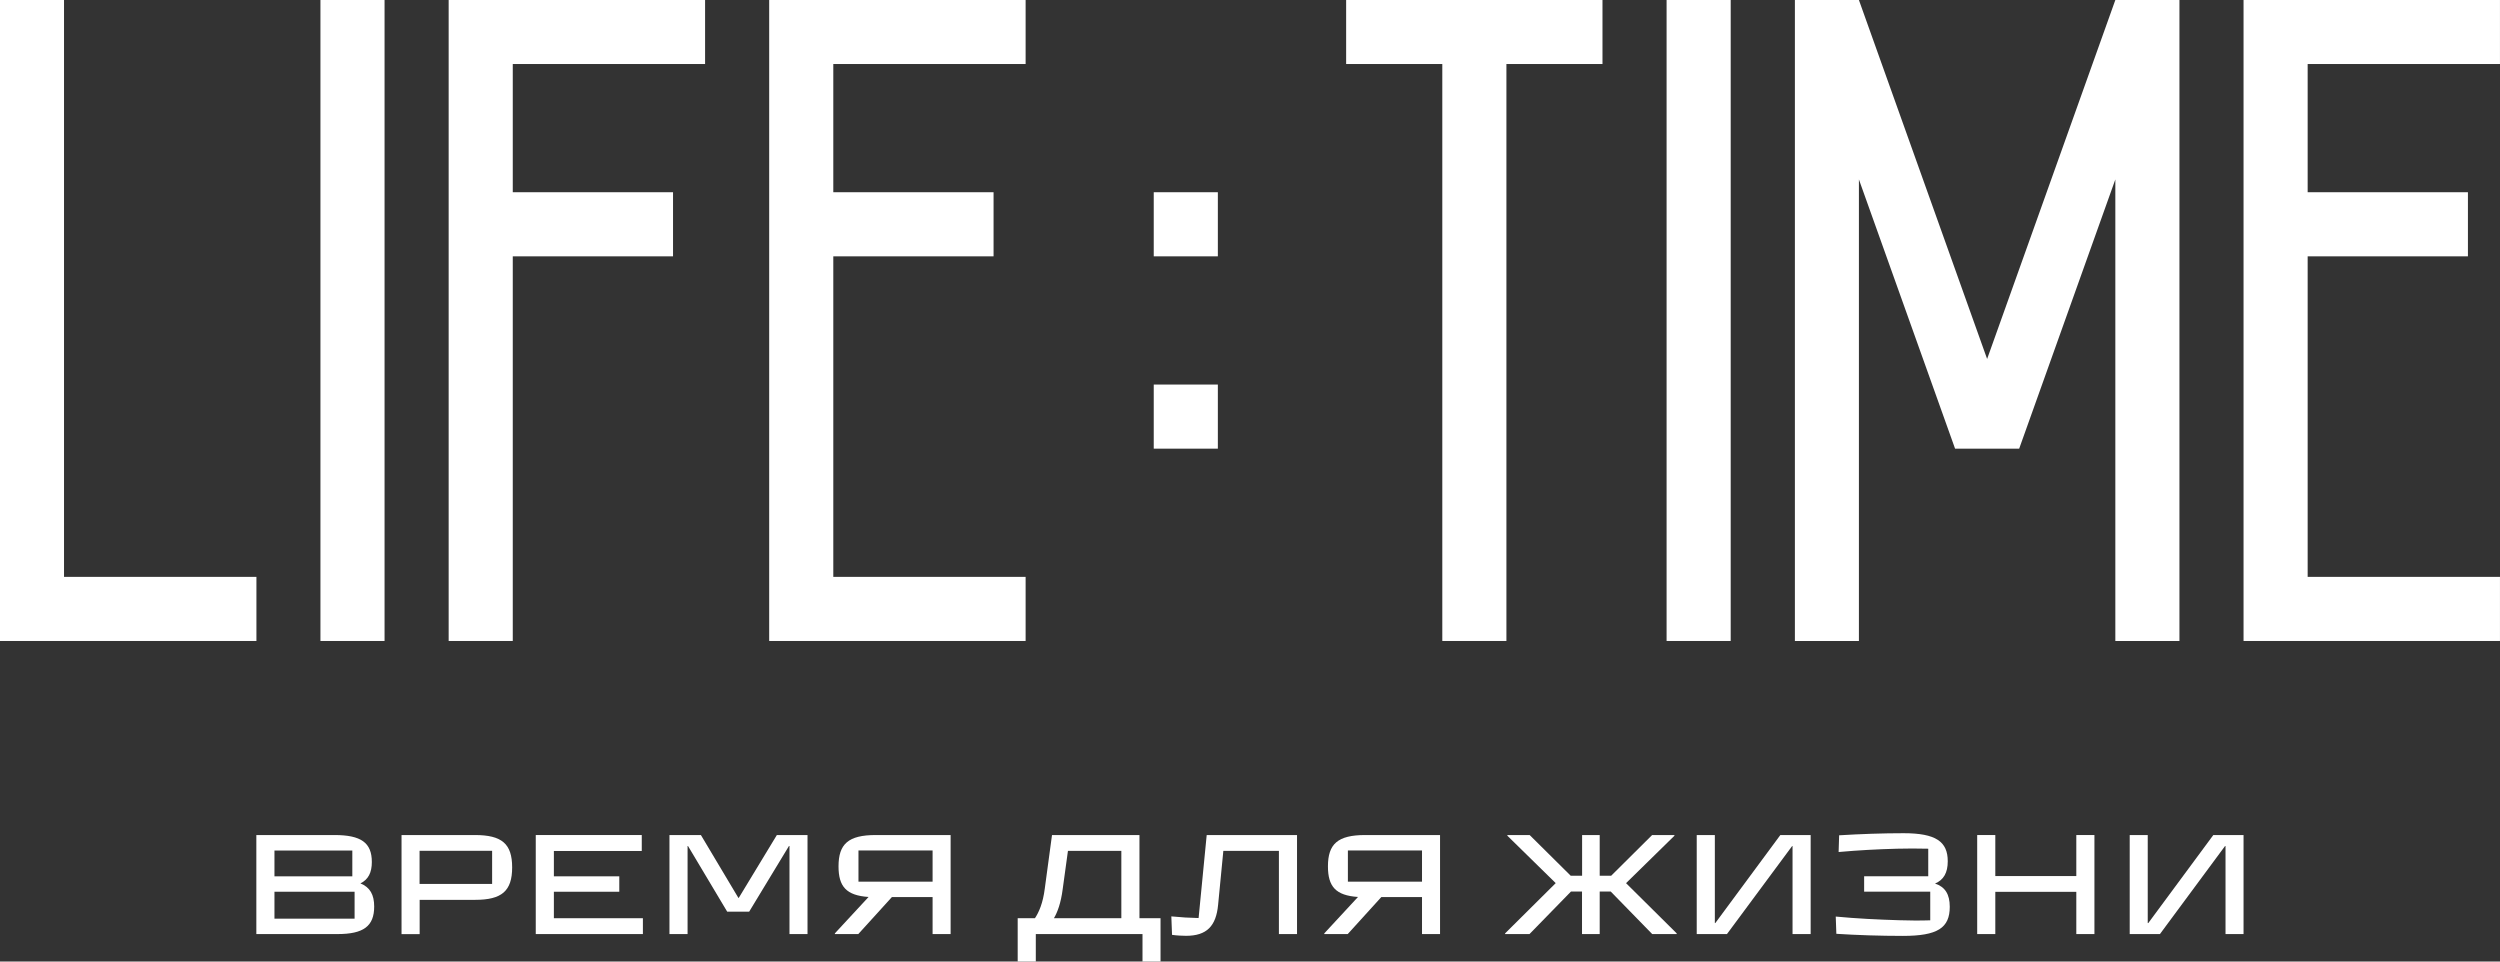
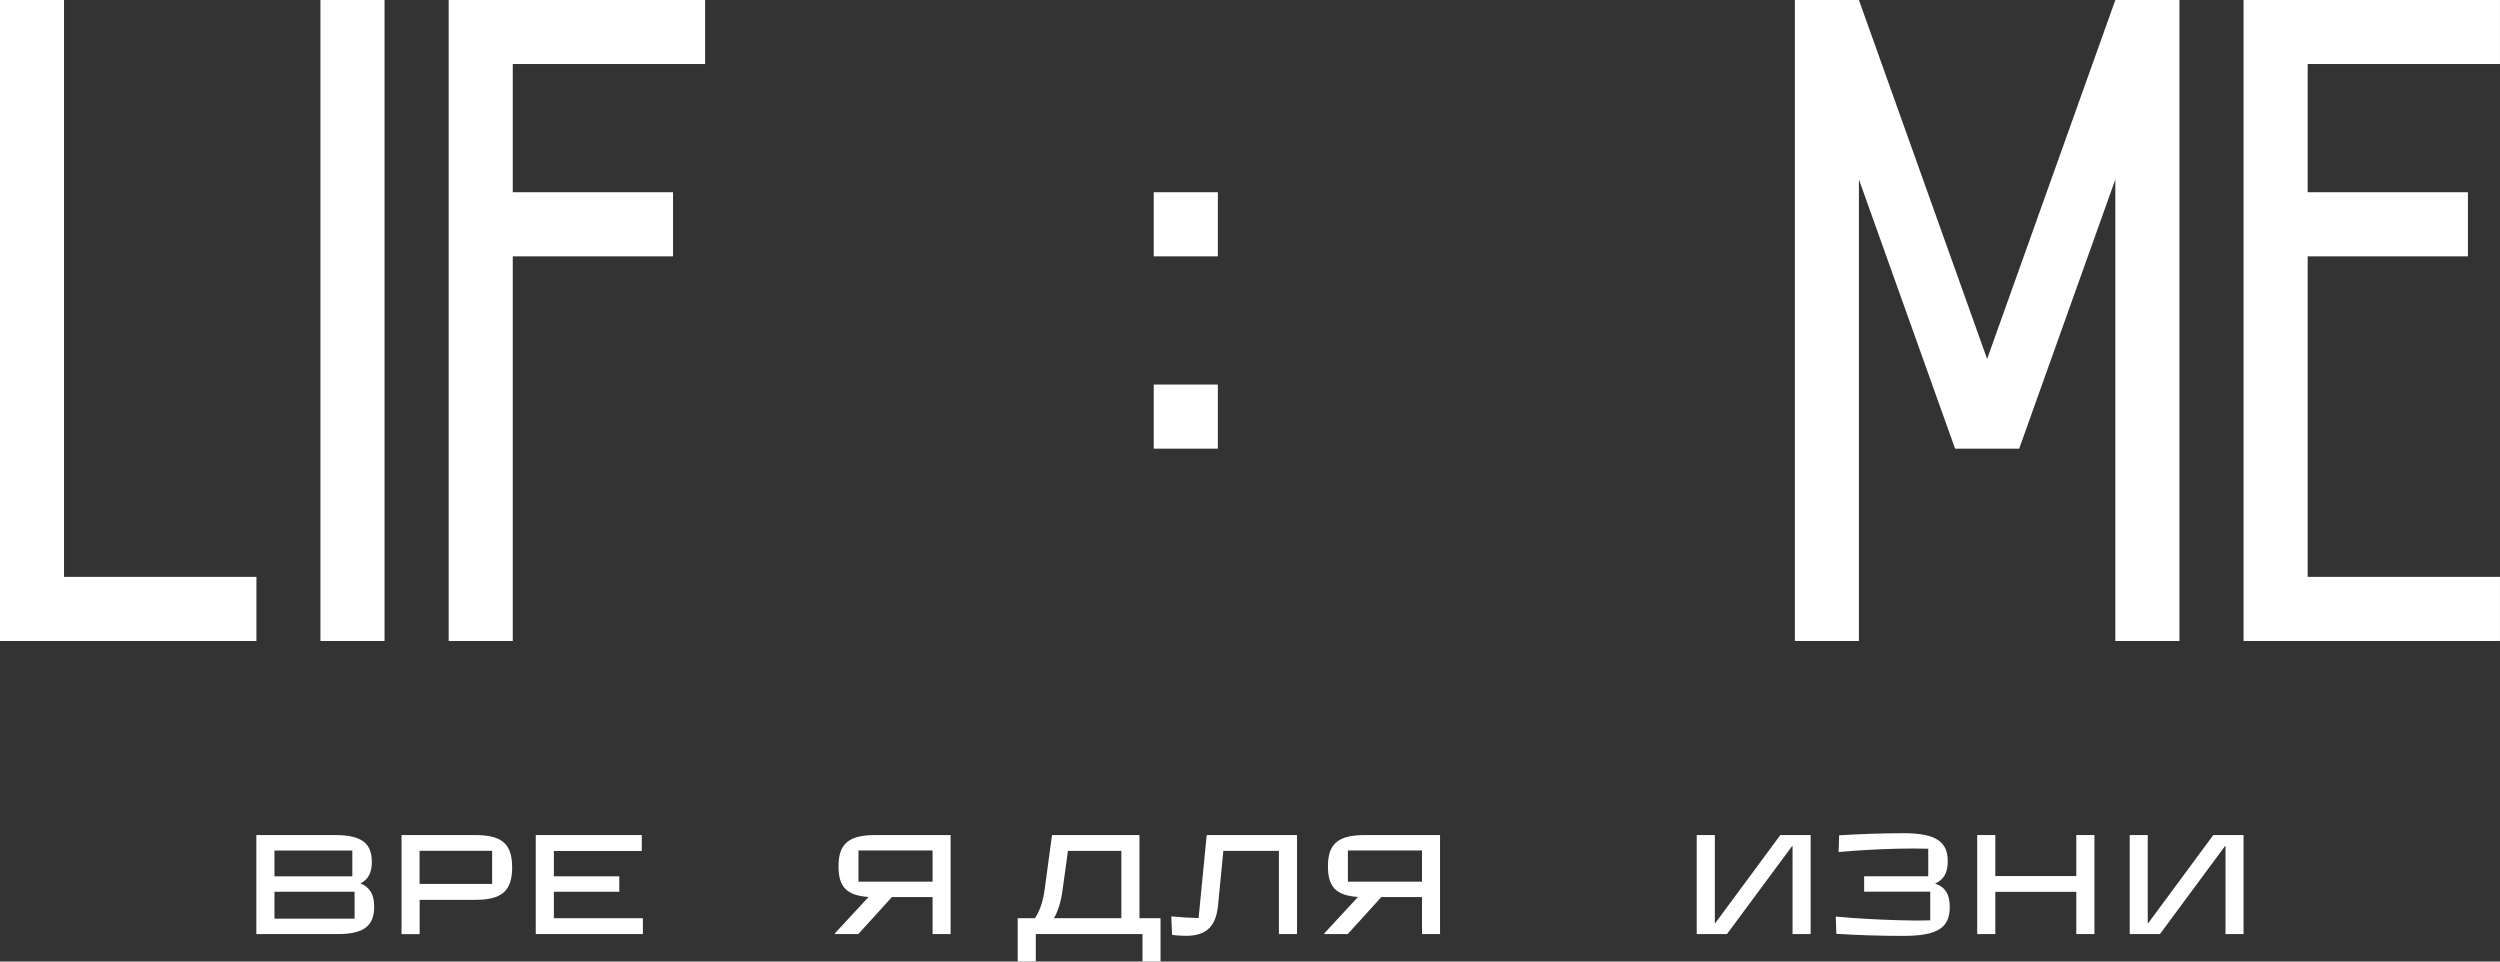
<svg xmlns="http://www.w3.org/2000/svg" width="287.023" height="110.395" viewBox="0 0 287.023 110.395" fill="none">
  <rect x="0" y="0" width="287.023" height="110.395" fill="#333333" stroke="none" />
  <desc>
			Created with Pixso.
	</desc>
  <defs />
  <path id="Vector" d="M42.96 104.08C42.96 106.34 41.73 107.24 38.75 107.24L29.43 107.24L29.43 95.87L38.4 95.87C41.46 95.87 42.69 96.75 42.69 98.97C42.69 100.17 42.29 100.98 41.38 101.42C42.49 101.87 42.96 102.73 42.96 104.08ZM40.45 97.65L31.51 97.65L31.51 100.61L40.45 100.61L40.45 97.65ZM40.71 105.47L40.71 102.38L31.51 102.38L31.51 105.47L40.71 105.47Z" fill="#FFFFFF" fill-opacity="1" fill-rule="nonzero" />
  <path id="Vector" d="M46.1 107.24L46.1 95.87L54.52 95.87C57.62 95.87 58.8 96.87 58.8 99.59C58.8 102.3 57.6 103.31 54.56 103.31L48.18 103.31L48.18 107.25L46.1 107.25L46.1 107.24ZM48.17 101.48L56.5 101.48L56.5 97.68L48.17 97.68L48.17 101.48Z" fill="#FFFFFF" fill-opacity="1" fill-rule="nonzero" />
  <path id="Vector" d="M61.51 107.24L61.51 95.87L73.68 95.87L73.68 97.7L63.59 97.7L63.59 100.61L71.1 100.61L71.1 102.38L63.59 102.38L63.59 105.42L73.81 105.42L73.81 107.24L61.51 107.24Z" fill="#FFFFFF" fill-opacity="1" fill-rule="nonzero" />
-   <path id="Vector" d="M76.86 107.24L76.86 95.87L80.47 95.87L84.77 103.08L84.82 103.08L89.19 95.87L92.71 95.87L92.71 107.24L90.64 107.24L90.64 97.13L90.58 97.13L86.01 104.67L83.49 104.67L78.99 97.13L78.94 97.13L78.94 107.24L76.86 107.24Z" fill="#FFFFFF" fill-opacity="1" fill-rule="nonzero" />
  <path id="Vector" d="M109.14 95.87L109.14 107.24L107.07 107.24L107.07 102.99L102.4 102.99L98.54 107.24L95.85 107.24L95.85 107.16L99.72 102.98C97.16 102.81 96.27 101.78 96.27 99.47C96.27 96.9 97.39 95.87 100.54 95.87L109.14 95.87ZM107.07 101.22L107.07 97.64L98.56 97.64L98.56 101.22L107.07 101.22Z" fill="#FFFFFF" fill-opacity="1" fill-rule="nonzero" />
  <path id="Vector" d="M130.82 105.42L133.24 105.42L133.24 110.39L131.17 110.39L131.17 107.24L118.92 107.24L118.92 110.39L116.84 110.39L116.84 105.42L118.82 105.42C119.27 104.74 119.74 103.7 119.95 102.02L120.78 95.87L130.82 95.87L130.82 105.42ZM122.01 102.06C121.8 103.7 121.4 104.74 121 105.42L128.74 105.42L128.74 97.69L122.61 97.69L122.01 102.06L122.01 102.06Z" fill="#FFFFFF" fill-opacity="1" fill-rule="nonzero" />
  <path id="Vector" d="M138.54 95.87L148.91 95.87L148.91 107.24L146.83 107.24L146.83 97.69L140.45 97.69L139.85 103.88C139.62 106.33 138.54 107.44 136.17 107.44C135.79 107.44 135.08 107.41 134.56 107.33L134.48 105.21C135.63 105.32 136.58 105.38 137.61 105.4L138.54 95.87L138.54 95.87Z" fill="#FFFFFF" fill-opacity="1" fill-rule="nonzero" />
  <path id="Vector" d="M165.33 95.87L165.33 107.24L163.26 107.24L163.26 102.99L158.59 102.99L154.73 107.24L152.04 107.24L152.04 107.16L155.91 102.98C153.35 102.81 152.46 101.78 152.46 99.47C152.46 96.9 153.58 95.87 156.73 95.87L165.33 95.87ZM163.26 101.22L163.26 97.64L154.75 97.64L154.75 101.22L163.26 101.22Z" fill="#FFFFFF" fill-opacity="1" fill-rule="nonzero" />
-   <path id="Vector" d="M186.68 101.39L192.5 107.16L192.5 107.24L189.69 107.24L184.93 102.36L183.66 102.36L183.66 107.24L181.63 107.24L181.63 102.36L180.36 102.36L175.6 107.24L172.8 107.24L172.8 107.16L178.61 101.39L173.06 95.95L173.06 95.87L175.62 95.87L180.33 100.54L181.64 100.54L181.64 95.87L183.66 95.87L183.66 100.54L184.98 100.54L189.68 95.87L192.24 95.87L192.24 95.95L186.69 101.39L186.68 101.39Z" fill="#FFFFFF" fill-opacity="1" fill-rule="nonzero" />
-   <path id="Vector" d="M194.8 107.24L194.8 95.87L196.88 95.87L196.88 105.98L196.93 105.98L204.4 95.87L207.88 95.87L207.88 107.24L205.8 107.24L205.8 97.14L205.75 97.14L198.27 107.24L194.8 107.24Z" fill="#FFFFFF" fill-opacity="1" fill-rule="nonzero" />
+   <path id="Vector" d="M194.8 107.24L194.8 95.87L196.88 95.87L196.88 105.98L196.93 105.98L204.4 95.87L207.88 95.87L207.88 107.24L205.8 107.24L205.8 97.14L205.75 97.14L198.27 107.24L194.8 107.24" fill="#FFFFFF" fill-opacity="1" fill-rule="nonzero" />
  <path id="Vector" d="M223.85 104.11C223.85 106.53 222.46 107.45 218.47 107.45C215.86 107.45 213.16 107.36 210.83 107.21L210.76 105.23C213.14 105.46 215.68 105.58 218.02 105.65C219.22 105.69 220.42 105.7 221.61 105.66L221.61 102.37L214.02 102.37L214.02 100.6L221.38 100.6L221.38 97.44C220.13 97.41 218.95 97.41 217.8 97.44C215.52 97.5 213.28 97.62 211.09 97.82L211.15 95.9C213.61 95.75 216.17 95.66 218.55 95.66C222.25 95.66 223.62 96.62 223.62 98.88C223.62 100.2 223.15 101.02 222.16 101.44C223.31 101.82 223.85 102.66 223.85 104.11L223.85 104.11Z" fill="#FFFFFF" fill-opacity="1" fill-rule="nonzero" />
  <path id="Vector" d="M238.38 95.87L240.46 95.87L240.46 107.24L238.38 107.24L238.38 102.39L229.08 102.39L229.08 107.24L227 107.24L227 95.87L229.08 95.87L229.08 100.58L238.38 100.58L238.38 95.87Z" fill="#FFFFFF" fill-opacity="1" fill-rule="nonzero" />
  <path id="Vector" d="M244.51 107.24L244.51 95.87L246.58 95.87L246.58 105.98L246.64 105.98L254.11 95.87L257.58 95.87L257.58 107.24L255.51 107.24L255.51 97.14L255.45 97.14L247.98 107.24L244.51 107.24Z" fill="#FFFFFF" fill-opacity="1" fill-rule="nonzero" />
  <path id="Vector" d="M132.46 22.07L139.82 22.07L139.82 29.43L132.46 29.43L132.46 22.07Z" fill="#FFFFFF" fill-opacity="1" fill-rule="evenodd" />
  <path id="Vector" d="M132.46 44.15L139.82 44.15L139.82 51.51L132.46 51.51L132.46 44.15Z" fill="#FFFFFF" fill-opacity="1" fill-rule="evenodd" />
  <path id="Vector" d="M36.79 0L44.15 0L44.15 73.59L36.79 73.59L36.79 0Z" fill="#FFFFFF" fill-opacity="1" fill-rule="evenodd" />
  <path id="Vector" d="M51.51 0L51.51 7.35L51.51 22.07L51.51 29.43L51.51 73.59L58.87 73.59L58.87 29.43L77.27 29.43L77.27 22.07L58.87 22.07L58.87 7.35L80.95 7.35L80.95 0L58.87 0L51.51 0Z" fill="#FFFFFF" fill-opacity="1" fill-rule="nonzero" />
-   <path id="Vector" d="M117.75 7.35L117.75 0L95.67 0L88.31 0L88.31 7.35L88.31 22.07L88.31 29.43L88.31 66.23L88.31 73.59L95.67 73.59L117.75 73.59L117.75 66.23L95.67 66.23L95.67 29.43L114.07 29.43L114.07 22.07L95.67 22.07L95.67 7.35L117.75 7.35Z" fill="#FFFFFF" fill-opacity="1" fill-rule="nonzero" />
  <path id="Vector" d="M7.35 0L0 0L0 66.23L0 73.59L7.35 73.59L29.44 73.59L29.44 66.23L7.35 66.23L7.35 0Z" fill="#FFFFFF" fill-opacity="1" fill-rule="nonzero" />
-   <path id="Vector" d="M191.34 0L198.7 0L198.7 73.59L191.34 73.59L191.34 0Z" fill="#FFFFFF" fill-opacity="1" fill-rule="evenodd" />
  <path id="Vector" d="M228.14 41.21L213.42 0L206.07 0L206.07 73.59L213.42 73.59L213.42 20.6L224.46 51.51L231.82 51.51L242.86 20.6L242.86 73.59L250.22 73.59L250.22 0L242.86 0L228.14 41.21Z" fill="#FFFFFF" fill-opacity="1" fill-rule="nonzero" />
-   <path id="Vector" d="M165.59 0L154.55 0L154.55 7.35L165.59 7.35L165.59 73.59L172.95 73.59L172.95 7.35L183.98 7.35L183.98 0L172.95 0L165.59 0Z" fill="#FFFFFF" fill-opacity="1" fill-rule="nonzero" />
  <path id="Vector" d="M287.02 7.35L287.02 0L264.94 0L257.58 0L257.58 7.35L257.58 22.07L257.58 29.43L257.58 66.23L257.58 73.59L264.94 73.59L287.02 73.59L287.02 66.23L264.94 66.23L264.94 29.43L283.34 29.43L283.34 22.07L264.94 22.07L264.94 7.35L287.02 7.35Z" fill="#FFFFFF" fill-opacity="1" fill-rule="nonzero" />
</svg>